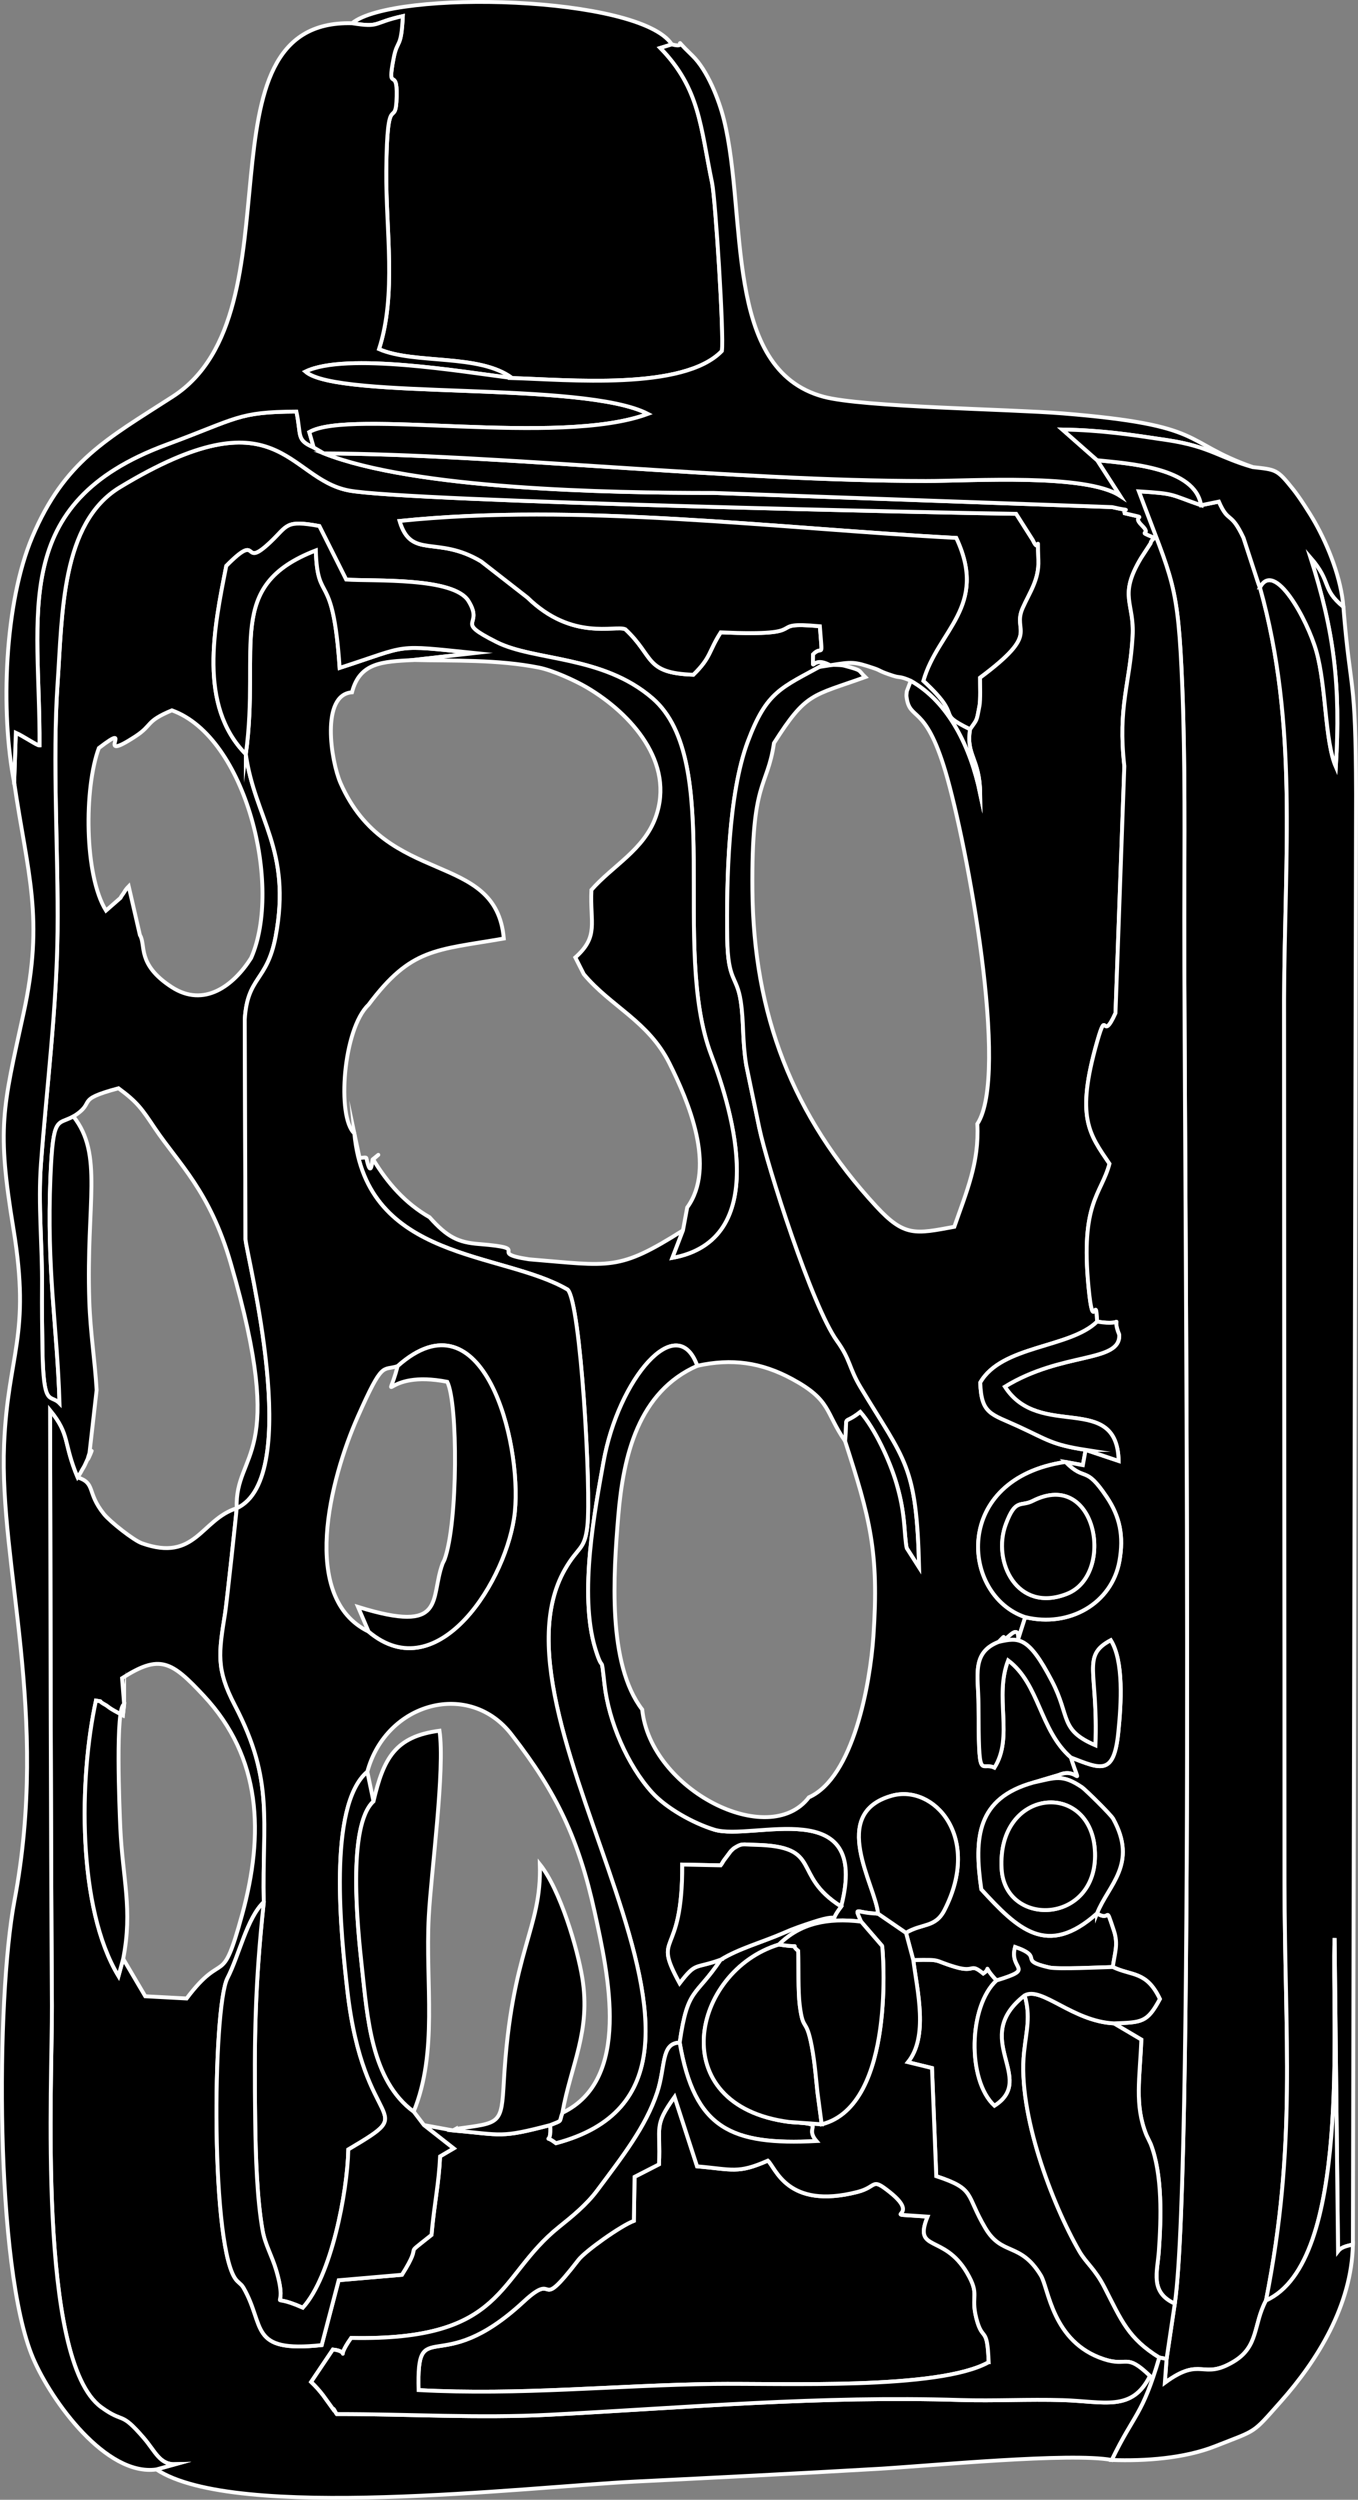
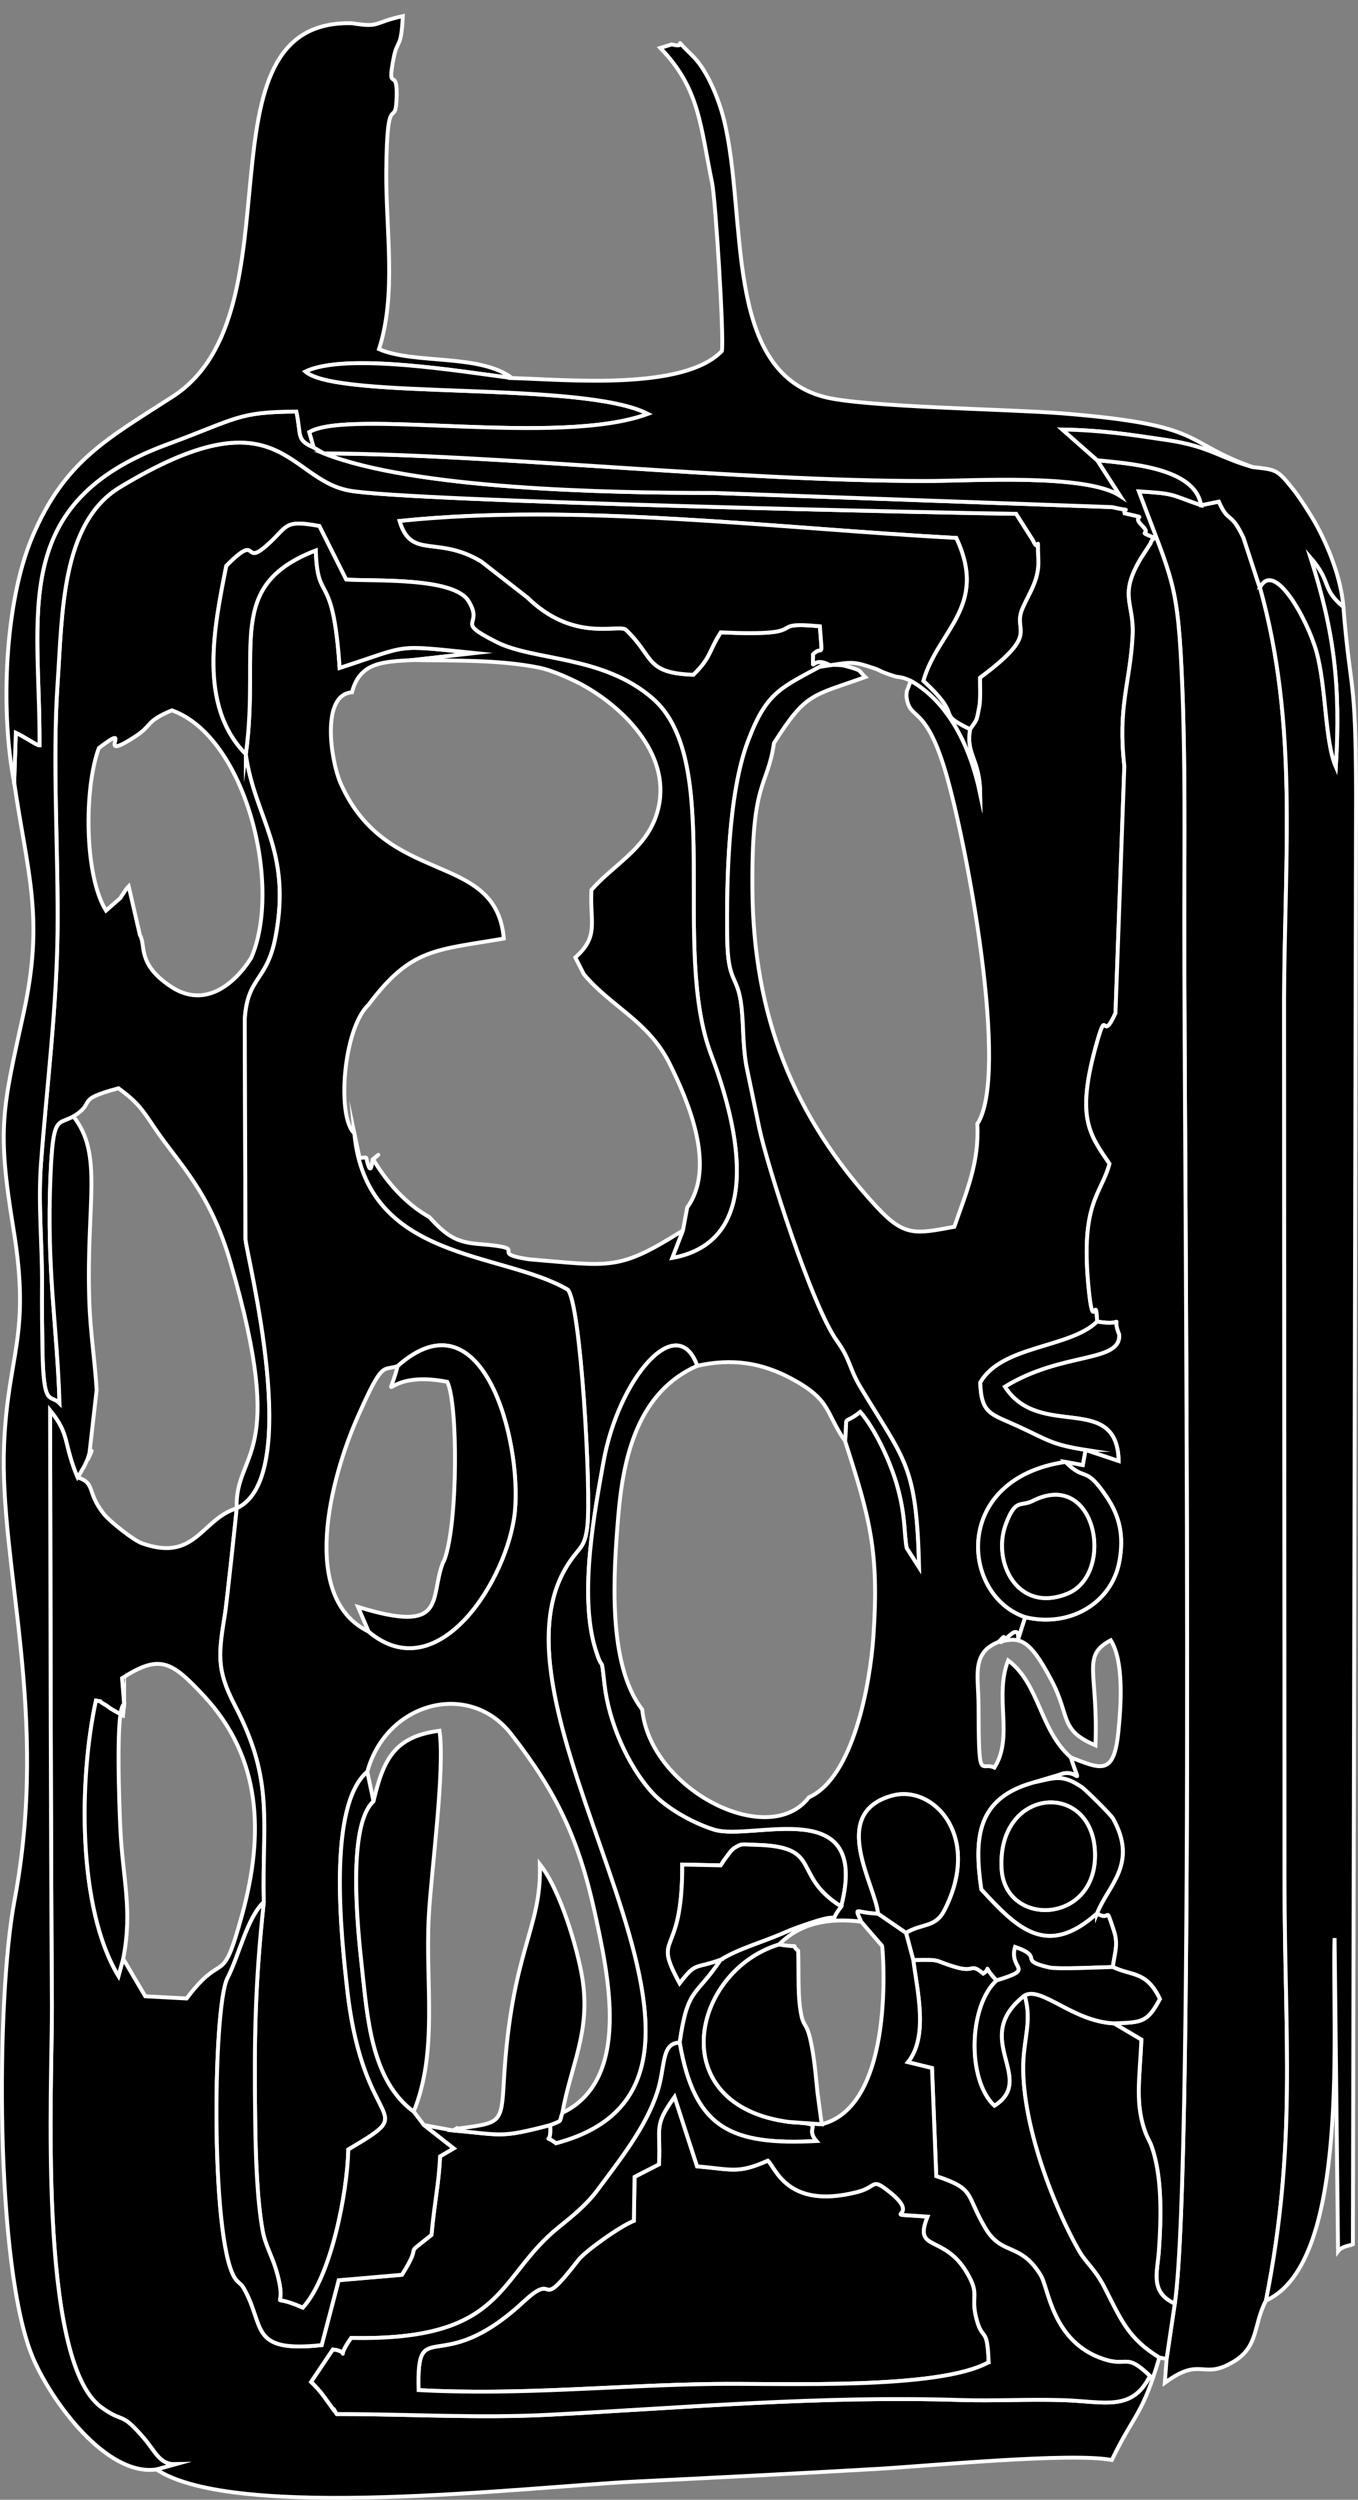
<svg xmlns="http://www.w3.org/2000/svg" xml:space="preserve" width="70.005mm" height="128.826mm" version="1.1" style="shape-rendering:geometricPrecision; text-rendering:geometricPrecision; image-rendering:optimizeQuality; fill-rule:evenodd; clip-rule:evenodd" viewBox="0 0 6986.37 12856.59">
  <rect x="0" y="0" width="6986.37" height="12856.59" fill="#808080" stroke="none" />
  <defs>
    <style type="text/css"> .str0 {stroke:white;stroke-width:19.96;stroke-miterlimit:22.926} .fil0 {fill:black} </style>
  </defs>
  <g id="Layer_x0020_1">
    <g id="_2437977293904">
      <path class="fil0 str0" d="M638.61 8766.37l-10.63 -135.39c194.95,-124.8 253.66,-88.17 420.56,90.56 296.13,317.12 311.5,709.69 196.81,1126.84 -107.44,390.79 -89.31,169.11 -285.23,430.01l-212.86 -11.43 -113.54 -192.66 -24.13 88.67c-212.38,-349.83 -203.23,-1016.19 -115.96,-1416.62 48.19,8.92 -3.26,-5.86 50.95,23.58 12.14,6.59 9.5,12.66 87.56,52.18l6.47 -55.75zm653.21 -3839c-89.41,141.09 -241.34,257.8 -408.71,149.13 -181.5,-117.83 -130.83,-215.94 -163.28,-267.12l-57.74 -250.94c-8.76,8.83 -17.7,20.26 -22.78,29.55 -4.91,8.98 -14.3,19.09 -19.59,30.25l-74.41 65.09c-112.42,-180.63 -113.14,-630.67 -36.79,-836.04 195.74,-150.04 -38.07,87.88 188.77,-60.55 89.95,-58.85 48.96,-75.73 187,-133.44 383.37,137.53 569.36,908.53 407.53,1274.07zm2221.74 1400.61c-334.18,210.99 -370.51,183.1 -791.4,148.82 -230.03,-34.74 33.85,-55.46 -257.62,-78.51 -108.2,-8.56 -163.29,-35.45 -254.74,-137.89 -124.5,-71.29 -215.81,-175.05 -290.14,-297.78 61.12,-52.46 -1.54,0.36 -2.3,0.26 -2.34,-0.34 -7.4,109.28 -32.21,-5.43 -1.79,-8.24 -15.93,-1.9 -35.54,-2.45l-26.65 -125.79c61.4,661.03 759.03,604.88 1097.42,803.45 67.05,66.7 122.02,1037.8 101.06,1217.72 -14.47,124.22 -47.22,102.12 -115.24,221.14 -458.05,801.58 1170.73,2628.9 -46.01,2951.13 -70.66,-54.41 -21.13,22.8 -29.55,-93.11 -259.38,67.69 -243.64,50.14 -500.09,27.4l-149.48 -27.34 152.62 119.83 -69.58 40.9c-6.75,143.79 -29.3,236.63 -44.26,404.06 -163.09,130 -32.34,15.95 -152.14,205.05l-325.34 27.99 -87.47 333.61c-378.49,40.12 -288.02,-97.19 -402.4,-295.5 -1.67,-2.89 -7.11,-10.07 -8.93,-12.58l-23.49 -22.06c-138.33,-137.62 -126.78,-1407.17 -50.19,-1556.35 61.8,-120.38 99.77,-307.96 187.16,-391.96 -9.26,-417.39 56.33,-619.66 -148.85,-1012.5 -97.16,-186.04 -83.14,-267.47 -49.68,-475.7 7.55,-47.04 59.45,-528.95 59.07,-537.24 346.38,-157.35 50.83,-1300.71 45.47,-1383.73l-3.91 -1129.71c13.65,-224.06 114.73,-193.09 158.82,-426.52 84.66,-448.26 -107.27,-607.63 -153.28,-938.46 -246.66,-250.39 -163.23,-651.35 -100.5,-968.23 183.55,-185.86 70.52,25.57 226.98,-122.38 90.97,-86.02 75.64,-114.82 251.77,-82.62l137.97 275.24c145.21,9.38 552.48,-12.71 628.83,109.89 84.01,134.91 -81.03,97.94 144.56,211.63 195.54,98.54 545.12,66.65 802.72,289.42 372.03,321.73 92.15,1282.8 301.89,1834.1 112.67,296.13 305.69,952.1 -199.67,1043.41l54.32 -141.25zm-3135.92 -586.07c123.02,-76.65 -0.55,-82.59 231.95,-144.9 99.85,73.16 122.07,108.93 187.07,205.58 123.48,183.64 281.91,321.81 389.62,691.76 298.25,1024.42 21.5,961.94 31.31,1262.83 -183.89,57.7 -210.68,278.15 -487.27,180.1 -42.96,-15.23 -163.61,-110.58 -195.48,-150.1 -91.25,-113.13 -40.17,-157.56 -135.7,-189.26 -75.84,-181.9 -36.43,-216.05 -141.43,-345.09 2.06,1019.42 3.11,2042.92 9.32,3062.79 2.37,389.06 -76.88,1825.02 254.01,2065.1 120.74,87.59 95.37,15.43 218.86,158.58 58.94,68.32 81.2,136.88 161.84,134.44l-97.19 26.84c405.17,268.57 1903.01,89.99 2460.97,62.45 417.86,-20.63 834.4,-41.3 1252.27,-65.57 266.02,-15.46 989.85,-85.24 1202.07,-45.5 116.2,-240.83 156.29,-225.41 244.53,-527 -160.19,-99.24 -194.08,-189.42 -281.65,-360.13 -49.74,-96.98 -94.65,-125.48 -129.81,-186.37 -138.92,-240.61 -318.35,-710.35 -284.57,-1023.15 12.63,-117.09 34.45,-182.68 3.22,-293.08 -284.8,221.51 65.8,426.91 -155.54,567.48 -142.22,-132.17 -133.16,-512.2 10.95,-644.24 -78.94,-83.28 -23.05,-65.38 -68.4,-35.55 -70.61,-57.35 -39.15,-2.91 -141.72,-32.97 -121.7,-35.67 -62.72,-39.64 -218.53,-36.51 21.48,164.47 78.17,394.08 -27.48,525.5l123.83 30.16 21.99 556.25c203.79,66.88 149.04,93.23 252.67,267.63 85.97,144.68 178.67,69.03 284.89,242.43 41.19,67.23 58.05,342.67 323.71,430.85 126.7,42.05 111.5,-35.43 237.85,86.39 -91.81,185.31 -234.04,131.08 -447.68,124.42 -179.5,-5.6 -349.54,4.93 -528.1,-0.66 -719.24,-22.5 -1405.68,38.88 -2109.58,75.63 -372.01,19.41 -729.99,-3.71 -1098.06,-3.4 -6.93,-8.45 -16.17,-32.87 -19.44,-26.42l-50.9 -70.48c-18.5,-23.87 -36.65,-44.61 -61.29,-68.33l111.89 -166.59c100.81,10.81 3.84,67.62 93.99,-59.52 799.18,16.15 744.79,-310.26 1069.97,-571.11 66.48,-53.32 140.56,-113.23 195.77,-187.23 129.82,-173.98 250.31,-327.84 308.78,-504.14 44.01,-132.72 18.4,-254.52 115.56,-256.28 41.57,-288.16 80.66,-230.62 211.23,-426.78 -136.31,49.16 -125.2,9.27 -211.41,121.03 -145.11,-266.41 15.5,-110.98 13.41,-610.21l197.83 4.1c6.84,-8.12 12.83,-20.97 17.37,-26.7l34.19 -45.65c5.19,-4.57 12.05,-12.66 17.94,-16.37 41.2,-25.83 39.38,-18.37 105.81,-16.91 358.1,7.89 182.09,152.54 444.3,317.53 152.39,-586.86 -455.41,-335.13 -652.16,-395.4 -111.84,-34.27 -248.98,-112.72 -319.96,-191.04 -127.59,-140.8 -223.36,-365.69 -244.97,-554.89 -20.26,-177.39 -4.11,-44.06 -47.08,-183.51 -87.05,-282.51 -0.7,-723.91 41.43,-960.63 76.24,-428.37 378.89,-784.44 482.5,-495.69 177.86,-39.21 329.73,-17.84 488.27,68.01 202.18,109.49 168.23,168.56 272.45,319.66 14.08,-155.51 -19.31,-73.06 78.01,-150.21 73.72,84.66 150.91,247.3 186.88,370.65 21.14,72.49 32.44,133.3 39.29,209.59 1.51,16.73 7.37,103.89 12.98,120.55l63.56 99.56c-13.41,-532.51 -71.41,-544.68 -301.17,-927.32 -59.87,-99.71 -51.03,-141.07 -121.41,-238.71 -127.55,-176.95 -357.91,-896.7 -400.1,-1096.89l-66.71 -321.66c-21.13,-129.8 -11.67,-218.42 -28.14,-327.5 -20.3,-134.28 -66.55,-99.01 -69.65,-325.42 -4.03,-294.32 5.15,-741.64 105.83,-1010.33 97.57,-260.42 171,-275.41 388.64,-395.48l35.03 2.49c-102.92,-55.73 -87.82,55.69 -87.82,-56.12 50.16,-51.99 48.3,39.32 34.74,-144.45 -302.92,-27.52 -7.14,53.87 -510.04,31.43 -64.1,100.44 -48.32,127.14 -140.82,217.96 -253.35,-8.71 -199.22,-94.02 -350.1,-234.14 -51.84,-22.25 -272.2,62.14 -503.29,-162.99l-237.98 -185.59c-227.14,-136.66 -360.12,-7.72 -419.66,-208.04 918.61,-94.4 1936.26,38.35 2863.63,87.2 166.09,353.76 -94.96,473.77 -169.36,735.25 217.41,200.49 51.74,155.81 240.35,249.17 37.92,-55.07 32.69,-37.53 48.32,-119.91 6.29,-33.15 2.9,-108.69 3.2,-145.63 317.56,-236.35 163.13,-231.3 219.3,-358.23 35.5,-80.23 84.77,-146.3 80.76,-245.9 -6.82,-169.03 9.62,-19.23 -28.73,-103.9l-85.74 -134.92c-248.22,-2.19 -3134.73,-62.92 -3433.01,-119.99 -319.67,-61.16 -358.71,-512.19 -1177.68,-16.86 -302.89,183.2 -295.96,649.8 -320.78,1010.69 -27.29,397.05 4.22,866.38 -0.16,1273.04 -4.3,399.03 -56.28,806.14 -85.21,1194.77 -15.75,211.56 7.35,421.77 5.32,634.66 -1.02,107.56 0.45,210.65 2.19,318 5.02,309.88 38.95,230.14 88.02,280.33 -12.51,-404.53 -66.82,-682.41 -46.67,-1164.38 13.46,-321.92 35.39,-264.67 117.97,-310.99z" />
      <path class="fil0 str0" d="M72.86 4024.59c69.24,470.96 156.14,694.1 48.03,1188.26 -107.5,491.4 -137.65,584.79 -51.78,1107.19 91.26,555.17 -28.76,640.23 -48.12,1109.66 -25.74,623.89 235.69,1381.4 53.1,2347.23 -95.04,502.72 -101.07,1887.73 95.76,2350.46 94.77,222.8 377.11,609.84 634.67,573.19l97.19 -26.84c-80.65,2.45 -102.9,-66.12 -161.84,-134.44 -123.49,-143.15 -98.12,-70.99 -218.86,-158.58 -330.89,-240.07 -251.64,-1676.04 -254.01,-2065.1 -6.21,-1019.86 -7.27,-2043.37 -9.32,-3062.79 105.01,129.04 65.6,163.19 141.43,345.09 7.47,-10.11 15.2,-22.49 19.95,-32.02 4.58,-9.16 12.74,-20.54 17.76,-31.66 84.71,-187.54 -14.55,53.54 23.54,-61.13l36.79 -324.14c-8.81,-152.37 -32.48,-295.19 -37.85,-459.58 -16.5,-505.24 73.11,-751.1 -81.68,-947.5 -82.58,46.32 -104.51,-10.93 -117.97,310.99 -20.16,481.97 34.15,759.85 46.67,1164.38 -49.07,-50.19 -83,29.55 -88.02,-280.33 -1.74,-107.34 -3.2,-210.43 -2.19,-318 2.03,-212.9 -21.07,-423.1 -5.32,-634.66 28.93,-388.63 80.91,-795.74 85.21,-1194.77 4.38,-406.67 -27.14,-876 0.16,-1273.04 24.82,-360.89 17.89,-827.49 320.78,-1010.69 818.97,-495.34 858.01,-44.3 1177.68,16.86 298.28,57.06 3184.79,117.8 3433.01,119.99l85.74 134.92c38.35,84.67 21.92,-65.13 28.73,103.9 4.01,99.6 -45.26,165.67 -80.76,245.9 -56.17,126.93 98.26,121.88 -219.3,358.23 -0.3,36.94 3.08,112.47 -3.2,145.63 -15.63,82.37 -10.4,64.84 -48.32,119.91 -22.25,134.02 49.78,147.77 52.18,330.55 -50.17,-239.28 -160.37,-468.59 -357.08,-580.43l-20.53 54.22c-0.31,6.59 -2.4,18.71 -1.6,25.79 14.93,131.56 94.61,29.97 200.89,388.46 109.94,370.82 330.67,1557.99 163.58,1810.82 10.36,198.14 -55.08,346.98 -118.39,528.93 -200.86,37.11 -256.38,52.49 -401.64,-104.75 -430.5,-466 -631.29,-987.28 -637.13,-1627.31 -5.25,-574.16 76.2,-518.86 110.96,-755.65 165.92,-260.48 192.66,-240.45 469.56,-339.49 -39.73,-38.25 -11.52,-32.43 -107.94,-58.51 -21.71,-5.88 -82.76,-3.85 -107.55,-4.8 -217.64,120.07 -291.07,135.06 -388.64,395.48 -100.68,268.7 -109.86,716.01 -105.83,1010.33 3.1,226.41 49.35,191.14 69.65,325.42 16.48,109.08 7.02,197.7 28.14,327.5l66.71 321.66c42.19,200.18 272.55,919.94 400.1,1096.89 70.39,97.63 61.55,139 121.41,238.71 229.76,382.64 287.76,394.81 301.17,927.32l-63.56 -99.56c-5.62,-16.66 -11.48,-103.82 -12.98,-120.55 -6.85,-76.29 -18.15,-137.09 -39.29,-209.59 -35.97,-123.35 -113.16,-285.99 -186.88,-370.65 -97.32,77.14 -63.93,-5.3 -78.01,150.21 126.78,394.07 175.55,566.41 145.46,1003.83 -16.72,243.01 -102.34,725.55 -331.89,827.96 -206.78,270.6 -815.38,-38.24 -857.49,-451.53 -179.72,-234.55 -148.16,-693.39 -123.06,-995.99 25.91,-312.29 104.16,-638.8 406.27,-771.95 -103.61,-288.76 -406.27,67.31 -482.5,495.69 -42.12,236.72 -128.48,678.13 -41.43,960.63 42.97,139.45 26.83,6.12 47.08,183.51 21.62,189.2 117.38,414.08 244.97,554.89 70.99,78.32 208.12,156.77 319.96,191.04 196.75,60.27 804.55,-191.46 652.16,395.4 -80.85,106.79 30.24,22.01 -144.13,79.41 -61.23,20.16 -96.58,31.91 -150.98,55.71 -108.59,47.52 -232.61,80.96 -324.33,138.05 -130.58,196.15 -169.67,138.62 -211.23,426.78 76.29,444.52 265.63,528.32 703.77,506.04 -70.12,-81.05 65.85,-86.12 -140.82,-98.18 -649.58,-84.89 -501.99,-775.36 -52.3,-912.44 109.31,-109.04 248.94,-138.36 422.73,-117.94 -34.99,-83.79 -30.43,-43.4 87.25,-40.97 -13.08,-147.2 -254.54,-514.92 70.59,-606.37 214.79,-60.43 464.79,209.91 270.79,588.2 -47.17,91.97 -115.38,66.5 -197.74,116.7l37.34 139.88c155.8,-3.13 96.82,0.84 218.53,36.51 102.57,30.06 71.12,-24.38 141.72,32.97 45.35,-29.83 -10.54,-47.73 68.4,35.55 207.16,-63 61.25,-51 95.32,-172.1 154.91,54.61 7.81,67.32 175.51,105.52 44.5,10.13 264.6,-0.96 327.19,-2.35 10,-75.09 29.43,-116.2 5.23,-188.51 -47.5,-141.92 -11.16,-41.1 -86.56,-87.3 -257.07,229.24 -407.72,80.34 -595.04,-123.62 -38.9,-269.48 -20.84,-468.33 267.29,-549.18l132.21 -39.3c101.34,-43.91 118.06,88.78 61.25,-89.77 -161.21,-141.03 -160.31,-377.35 -322.93,-499.51 -73.1,189.28 29.76,392.33 -70.41,551.6 -72.49,-34.54 -80.56,89.52 -81.94,-324.61 -0.49,-146.9 -38.57,-266.67 103.82,-321.99 77.18,-79.77 -54.77,63.91 60.01,-36.18 78.05,-68.06 3.7,133.66 76.49,-91.16 -331.02,-111.25 -377.58,-712.68 206.96,-798.09l89.55 16.4 14.1 -78.44c-172.78,-26.86 -194.77,-51.16 -343.93,-120.11 -142.88,-66.05 -192.26,-62.17 -198.14,-225.96 110.18,-193.2 461.38,-175.97 601.36,-313.69 -6.54,-162.8 -19.29,79.25 -43.98,-175.54 -42.49,-438.45 64.91,-476.08 107.66,-636.35 -103.89,-153.22 -175.55,-237.83 -62.79,-630.46 51.73,-180.09 21.66,14.96 93.55,-144.08l45.58 -1270.49c-34.08,-307 28.32,-420.64 42.65,-666.98 10.22,-175.81 -74.7,-205.38 42.82,-402.17l49.54 -76.25c3.34,-16.84 13.36,-19.06 19.35,-29.03 -102.63,-42.05 -5.23,-5.75 -64.04,-63.76 -62.33,-61.49 55.85,-28.31 -88.81,-62.33 -10.09,-32.07 48.31,-5.77 -64.3,-31.63l-2048.97 -72.89c-546.6,0.01 -1539.24,-19.21 -2006.6,-203.41l-52.06 -30.39c-91.14,-39.64 -62.28,-57.93 -89.11,-184.73 -303.32,2 -300.37,34.33 -667.98,170 -815.49,300.95 -649.24,869.5 -653.47,1547.17 -11.68,1.05 -83.21,-48 -121.83,-65.32l-8.64 256.09z" />
      <path class="fil0 str0" d="M1896.3 8391.52c-356.53,-173.36 -197.39,-785.29 -56.11,-1104.23 130.2,-293.92 126.47,-235.26 205.52,-261.17 439.47,-391.14 639.35,386.95 602.92,749.12 -34.66,344.52 -392.93,918.87 -752.34,616.28zm-631.62 -4512.75c46.01,330.83 237.94,490.2 153.28,938.46 -44.09,233.43 -145.17,202.46 -158.82,426.52l3.91 1129.71c5.36,83.02 300.91,1226.38 -45.47,1383.73 0.38,8.29 -51.52,490.2 -59.07,537.24 -33.46,208.23 -47.48,289.65 49.68,475.7 205.17,392.83 139.59,595.1 148.85,1012.5 -44.9,421.49 -50.04,698.8 -44.1,1131.56 2.36,172.35 8.82,393.66 38.07,558.04 12.97,72.95 47.34,127.44 70.15,204.88 69.95,237.52 -65.69,101.93 136.82,191.78 146.42,-160.87 229.51,-594.28 233.97,-813.91 383.67,-227.25 79.71,-68.27 -5.15,-820.22 -31.1,-275.64 -103.95,-946 102.9,-1122.51 97.43,-359.35 527.6,-473.51 743.67,-189.27 231.19,296.92 344.57,538.09 425.88,910.52 71.11,325.72 190.26,861.79 -166.08,1033.1 -18.97,50.79 4.32,35.96 -62.53,62.97 8.42,115.92 -41.11,38.7 29.55,93.11 1216.74,-322.24 -412.05,-2149.56 46.01,-2951.13 68.01,-119.02 100.77,-96.92 115.24,-221.14 20.97,-179.93 -34,-1151.02 -101.06,-1217.72 -338.38,-198.57 -1036.02,-142.42 -1097.42,-803.45 -91.14,-83.45 -58.24,-537.4 72.96,-661.79 219.26,-292.59 342.51,-279.4 695.94,-340.49 -39.45,-455.64 -603.57,-260.72 -839.89,-799.28 -49.46,-112.7 -102.93,-455.46 58.83,-467.07 40.15,-154.95 157.79,-157.27 312.68,-165.92l319.18 -35.95c-423.31,-43.32 -326.28,-42.79 -695.25,76.4 -35.18,-519.49 -113.76,-316.43 -122.65,-604.4 -472.47,182.19 -284.35,492.65 -360.08,1048.06z" />
      <path class="fil0 str0" d="M6043.78 11847.88l-42.25 284.59 -8.93 122.4c190.8,-140.45 189.37,-9.87 354.18,-108.88 130.41,-78.33 99.74,-189.45 166.29,-314.32 159.34,-805.25 96.01,-1347.43 95.37,-2149.7l-2.21 -4541.7c2.15,-733.28 73.01,-1415.42 -124.21,-2118.85 -4.77,-10.22 -9.04,-23.23 -11.85,-31.69l-72.74 -223.37c-66.72,-142.21 -76.02,-70.43 -126.91,-186.58l-91.47 18.69c-162.64,-56.02 -127.17,-59.47 -320.2,-71.5 174.1,467.51 201.74,460.46 223.5,1005.13 15.56,389.42 10.72,795.11 10.31,1185.68 -1.24,1154.42 56.19,6418.17 -48.87,7130.08z" />
      <path class="fil0 str0" d="M5644.29 6797.13c159.4,26.26 66.69,-47.01 113.75,68.02 5.94,145.24 -293.01,85.29 -588.51,266.67 177.95,277.38 576.91,23.76 585.44,381.93l-169.98 -56.85 -14.1 78.44 -89.55 -16.4c104.96,106.24 98.77,11.01 212.6,180.96 66.53,99.33 88.49,199.41 64.93,329.31 -39.35,217.02 -257.19,342.9 -484.49,287.82 -72.78,224.81 1.57,23.09 -76.49,91.16 -114.78,100.09 17.18,-43.59 -60.01,36.18 104.34,-23.59 153.42,-28.66 273.57,201.44 95.87,183.62 37.49,251.31 224.29,330.7 14.8,-383.17 -74.15,-459.37 78.78,-540.69 67.25,108.35 53.94,325.61 38.61,474.74 -22.88,222.69 -88.53,188.27 -243.79,128.32 56.81,178.55 40.1,45.86 -61.25,89.77l-132.21 39.3c114.72,-24.66 148.32,-44.66 250.55,24.33 15.98,10.78 148.41,140.34 160.53,162.43 127.8,232.9 -24.97,338.69 -83.33,486.04 75.41,46.21 39.06,-54.62 86.56,87.3 24.2,72.3 4.77,113.42 -5.23,188.51 98.35,47.45 172.8,18.89 242.13,164.47 -65.54,121.39 -91.13,119.93 -236.56,125.4l141.23 83.46c-7.47,198.36 -36.51,335.51 25.83,490.36l22.2 46.42c61.47,158.53 53.68,384.77 42.06,550.32 -7.62,108.6 -47.59,212.03 81.9,270.92 105.06,-711.91 47.63,-5975.66 48.87,-7130.08 0.41,-390.57 5.25,-796.26 -10.31,-1185.68 -21.76,-544.68 -49.4,-537.62 -223.5,-1005.13 193.03,12.03 157.56,15.48 320.2,71.5 -30.29,-194.97 -373.28,-214.38 -534.76,-231.55l117.8 182.93c-176.56,-115.81 -759.81,-75.97 -998.14,-76.1 -999.92,-0.55 -2208.04,-137.42 -3097.99,-142 467.35,184.2 1459.99,203.42 2006.6,203.41l2048.97 72.89c112.61,25.86 54.21,-0.44 64.3,31.63 144.66,34.02 26.48,0.85 88.81,62.33 58.81,58.01 -38.59,21.71 64.04,63.76 -5.99,9.97 -16.01,12.2 -19.35,29.03l-49.54 76.25c-117.52,196.78 -32.6,226.35 -42.82,402.17 -14.33,246.34 -76.73,359.98 -42.65,666.98l-45.58 1270.49c-71.89,159.04 -41.83,-36.01 -93.55,144.08 -112.76,392.63 -41.1,477.24 62.79,630.46 -42.75,160.28 -150.16,197.9 -107.66,636.35 24.69,254.79 37.44,12.74 43.98,175.54z" />
-       <path class="fil0 str0" d="M1811.17 119.51c147.82,23.05 101.31,-1.15 261.16,-36.75 -8.11,171.63 -27.94,117.03 -46.86,214.21 -36.93,189.81 19.41,38.64 15.25,198.36 -4.76,182.77 -49.56,-55.09 -53.52,384.45 -2.72,303.07 53.97,633.75 -37.37,915.88 182.7,79.3 515.39,21.8 684.84,148.79 282.97,7.99 882.5,66.14 1079.2,-139.2 11.45,-79.97 -33.28,-782.4 -50.35,-864.51 -60.46,-290.85 -62.81,-485.28 -266.52,-694.16l59.14 -18.22c-163.05,-251.09 -1430.63,-283.44 -1644.98,-108.85z" />
      <path class="fil0 str0" d="M6482.02 3021.43c197.22,703.43 126.35,1385.56 124.21,2118.85l2.21 4541.7c0.64,802.26 63.97,1344.45 -95.37,2149.7 440.23,-197.65 337.37,-1428.4 352.89,-1864.12l17.75 1611.1c21.27,-27.66 58.72,-27.97 76.37,-35.98l16.32 -7458.58c-1.87,-632.71 -27.64,-497.71 -65.3,-962.89 -114.87,-95.01 -56.55,-124.76 -169.4,-254.31 122.75,383.12 155.27,657.23 130.78,1076.58 -57.73,-133.13 -48.08,-409.57 -100.23,-594.08 -45.95,-162.53 -215.97,-472.76 -290.22,-327.96z" />
      <path class="fil0 str0" d="M5086.28 12149.03c-7.03,-194.57 -31.16,-99.97 -63.25,-225.32 -30.77,-120.13 20.59,-118.05 -48.42,-235.07 -119.35,-202.39 -277.79,-103.11 -202.47,-288.39 -282.77,-20.48 -14.6,17.17 -194.17,-125.83 -98.31,-78.28 -61.89,-27.79 -167.15,-0.9 -362.78,92.72 -420.09,-126.15 -460.67,-161.16 -154.47,67.94 -179.96,45.41 -364.05,29.17l-115.82 -357.16c-109.81,153.72 -71.07,148.77 -80.06,346.98l-125.64 64.38 -3.75 226.25c-67.32,25.1 -250.42,155.79 -284.99,200.59 -224.5,290.94 -99.14,45.02 -282.27,215.05 -436.94,405.71 -550.66,53.94 -540.15,454.81 519.42,27.99 1012.94,-24.77 1518.15,-31.56 347.45,-4.68 1158.16,32.27 1414.69,-111.85z" />
      <path class="fil0 str0" d="M72.86 4024.59l8.64 -256.09c38.62,17.31 110.16,66.37 121.83,65.32 4.22,-677.67 -162.02,-1246.22 653.47,-1547.17 367.61,-135.67 364.66,-168 667.98,-170 26.83,126.79 -2.03,145.09 89.11,184.73l-22.72 -79.03c211.86,-122.76 1281.35,77.27 1742.21,-93.68 -332.24,-172.94 -1590.9,-69.99 -1761.68,-217.48 206.52,-101.04 809.13,1.33 1062.98,33.26 -169.46,-126.99 -502.14,-69.49 -684.84,-148.79 91.34,-282.14 34.65,-612.82 37.37,-915.88 3.96,-439.54 48.76,-201.68 53.52,-384.45 4.16,-159.72 -52.17,-8.55 -15.25,-198.36 18.91,-97.17 38.74,-42.57 46.86,-214.21 -159.85,35.6 -113.34,59.8 -261.16,36.75 -833.12,-22.03 -247.8,1485.29 -922.89,1920.46 -340.45,219.46 -556.17,330.94 -721.82,720.97 -144.49,340.23 -164.45,903.12 -93.6,1263.65z" />
      <path class="fil0 str0" d="M5086.28 12149.03c-256.53,144.13 -1067.25,107.17 -1414.69,111.85 -505.22,6.79 -998.74,59.55 -1518.15,31.56 -10.52,-400.87 103.2,-49.1 540.15,-454.81 183.13,-170.04 57.77,75.89 282.27,-215.05 34.57,-44.8 217.67,-175.49 284.99,-200.59l3.75 -226.25 125.64 -64.38c8.99,-198.21 -29.75,-193.26 80.06,-346.98l115.82 357.16c184.1,16.24 209.59,38.77 364.05,-29.17 40.58,35.01 97.89,253.89 460.67,161.16 105.26,-26.9 68.84,-77.38 167.15,0.9 179.57,142.99 -88.6,105.35 194.17,125.83 -75.32,185.27 83.12,86 202.47,288.39 69.01,117.02 17.65,114.95 48.42,235.07 32.09,125.36 56.23,30.76 63.25,225.32zm-858.93 -1223.73l-167.7 -11.91c206.67,12.07 70.71,17.14 140.82,98.18 -438.14,22.27 -627.49,-61.53 -703.77,-506.04 -97.15,1.76 -71.55,123.56 -115.56,256.28 -58.47,176.3 -178.97,330.16 -308.78,504.14 -55.22,74 -129.3,133.91 -195.77,187.23 -325.18,260.85 -270.79,587.26 -1069.97,571.11 -90.15,127.14 6.82,70.33 -93.99,59.52l-111.89 166.59c24.64,23.72 42.78,44.46 61.29,68.33l50.9 70.48c3.27,-6.46 12.51,17.96 19.44,26.42 368.06,-0.31 726.05,22.81 1098.06,3.4 703.89,-36.75 1390.33,-98.13 2109.58,-75.63 178.56,5.59 348.6,-4.94 528.1,0.66 213.65,6.67 355.87,60.9 447.68,-124.42 -126.34,-121.81 -111.14,-44.33 -237.85,-86.39 -265.66,-88.18 -282.53,-363.61 -323.71,-430.85 -106.22,-173.4 -198.93,-97.75 -284.89,-242.43 -103.63,-174.4 -48.88,-200.74 -252.67,-267.63l-21.99 -556.25 -123.83 -30.16c105.66,-131.41 48.96,-361.03 27.48,-525.5l-37.34 -139.88 -143.64 -98.53c-117.68,-2.44 -122.24,-42.82 -87.25,40.97l108.15 125.19c2.86,7.76 74.82,819.56 -310.88,917.1z" />
      <path class="fil0 str0" d="M2634.67 1944.45c-253.85,-31.94 -856.46,-134.3 -1062.98,-33.26 170.78,147.49 1429.44,44.54 1761.68,217.48 -460.86,170.95 -1530.35,-29.08 -1742.21,93.68l22.72 79.03 52.06 30.39c889.96,4.58 2098.07,141.45 3097.99,142 238.33,0.13 821.58,-39.71 998.14,76.1l-117.8 -182.93 -179.09 -157.83c203.29,3.68 346.39,25.41 540.13,54.58 217.73,32.78 264.29,88.63 439.24,138.67 -372.05,-131.87 -227.12,-214.92 -976.26,-276.06 -276.61,-22.57 -1030.83,-31.63 -1231.68,-85.86 -520.09,-140.44 -389.37,-927.36 -512.41,-1424.92 -25.51,-103.16 -84.86,-254.63 -162.23,-329.24 -125.86,-121.36 -8.18,-31.3 -105.84,-57.91l-59.14 18.22c203.71,208.89 206.06,403.31 266.52,694.16 17.07,82.11 61.79,784.54 50.35,864.51 -196.7,205.33 -796.24,147.19 -1079.2,139.2z" />
      <path class="fil0 str0" d="M4270.88 3421.43c114.12,-17.9 122.91,-18.96 224.84,15.15 39.3,13.15 20.43,13.3 97.74,38.55 39.64,12.93 31.84,0.07 92.17,26.1 196.71,111.84 306.91,341.16 357.08,580.43 -2.41,-182.78 -74.44,-196.53 -52.18,-330.55 -188.62,-93.35 -22.94,-48.67 -240.35,-249.17 74.4,-261.48 335.45,-381.49 169.36,-735.25 -927.37,-48.85 -1945.02,-181.6 -2863.63,-87.2 59.54,200.31 192.52,71.38 419.66,208.04l237.98 185.59c231.09,225.13 451.46,140.73 503.29,162.99 150.88,140.12 96.75,225.42 350.1,234.14 92.5,-90.82 76.72,-117.52 140.82,-217.96 502.9,22.44 207.12,-58.95 510.04,-31.43 13.56,183.77 15.42,92.45 -34.74,144.45 0,111.8 -15.1,0.39 87.82,56.12z" />
      <path class="fil0 str0" d="M1264.68 3878.77c75.73,-555.4 -112.39,-865.87 360.08,-1048.06 8.89,287.97 87.47,84.91 122.65,604.4 368.97,-119.19 271.94,-119.72 695.25,-76.4l-319.18 35.95c214.12,4.51 435.57,-3.41 648.97,38.81 69.76,13.8 185.23,65.59 248.55,103.1 225.23,133.44 453.6,386.06 351.78,667.27 -60.68,167.57 -220.6,248.14 -330.15,373.13 -8.13,170.99 40.02,238.09 -82.79,347.29l43.62 86.05c138.47,165.92 332.25,241.61 440.38,458.07 96.31,192.77 242.36,533.76 91.57,741.76l-21.85 117.84 -54.32 141.25c505.36,-91.31 312.34,-747.28 199.67,-1043.41 -209.74,-551.3 70.14,-1512.38 -301.89,-1834.1 -257.61,-222.78 -607.18,-190.88 -802.72,-289.42 -225.58,-113.69 -60.55,-76.72 -144.56,-211.63 -76.35,-122.6 -483.62,-100.51 -628.83,-109.89l-137.97 -275.24c-176.13,-32.19 -160.8,-3.39 -251.77,82.62 -156.46,147.95 -43.43,-63.48 -226.98,122.38 -62.73,316.88 -146.16,717.84 100.5,968.23z" />
      <path class="fil0 str0" d="M1357.04 9782.62c-87.39,84 -125.36,271.58 -187.16,391.96 -76.59,149.18 -88.14,1418.73 50.19,1556.35l23.49 22.06c1.83,2.51 7.27,9.69 8.93,12.58 114.39,198.31 23.91,335.62 402.4,295.5l87.47 -333.61 325.34 -27.99c119.8,-189.11 -10.95,-75.06 152.14,-205.05 14.96,-167.43 37.51,-260.27 44.26,-404.06l69.58 -40.9 -152.62 -119.83 -52.83 -69.46c-218.07,-160.26 -237.69,-482.83 -266.54,-745.1 -21.73,-197.57 -76.2,-724.61 59.72,-850.38l-31.72 -152.44c-206.85,176.5 -134,846.86 -102.9,1122.51 84.86,751.95 388.82,592.97 5.15,820.22 -4.46,219.64 -87.54,653.04 -233.97,813.91 -202.51,-89.85 -66.87,45.74 -136.82,-191.78 -22.8,-77.43 -57.17,-131.92 -70.15,-204.88 -29.25,-164.38 -35.72,-385.69 -38.07,-558.04 -5.94,-432.75 -0.8,-710.07 44.1,-1131.56z" />
      <path class="fil0 str0" d="M5271.56 10262.23c31.23,110.4 9.41,175.98 -3.22,293.08 -33.77,312.8 145.65,782.53 284.57,1023.15 35.16,60.9 80.07,89.39 129.81,186.37 87.57,170.71 121.46,260.89 281.65,360.13l37.15 7.51 42.25 -284.59c-129.5,-58.89 -89.53,-162.32 -81.9,-270.92 11.62,-165.54 19.4,-391.79 -42.06,-550.32l-22.2 -46.42c-62.33,-154.85 -33.3,-292 -25.83,-490.36l-141.23 -83.46c-213.23,-10.9 -370.73,-191.49 -458.99,-144.18z" />
      <path class="fil0 str0" d="M1921.42 9264.68c-135.91,125.77 -81.45,652.81 -59.72,850.38 28.85,262.27 48.47,584.85 266.54,745.1 125.98,-308.7 59.45,-659.36 77.58,-1002.66 12.13,-229.38 84.48,-758.44 55.15,-956.2 -227.51,29.47 -287.76,141.09 -339.55,363.38z" />
-       <path class="fil0 str0" d="M6513.07 11831.67c-66.56,124.88 -35.89,235.99 -166.29,314.32 -164.82,99.01 -163.38,-31.57 -354.18,108.88l8.93 -122.4 -37.15 -7.51c-88.24,301.59 -128.33,286.17 -244.53,527 171.11,5.97 373.15,-8.09 532.45,-71.06 218.81,-86.49 186.4,-60.03 336.67,-229 187.48,-210.8 365.46,-495.84 371.12,-809.24 -17.64,8 -55.1,8.31 -76.37,35.98l-17.75 -1611.1c-15.52,435.73 87.34,1666.47 -352.89,1864.12z" />
      <path class="fil0 str0" d="M2045.72 7026.12c-58.64,225.96 -77.66,15.72 255.32,80.67 55.18,110.6 55.12,723.03 -13.67,912.83 -2.69,7.42 -8.14,16.02 -10.9,23.52 -66.4,181.01 24.55,363.72 -434.48,221.37l54.31 127.01c359.4,302.59 717.68,-271.76 752.34,-616.28 36.44,-362.18 -163.45,-1140.26 -602.92,-749.12z" />
      <path class="fil0 str0" d="M5644.29 2366.94c161.47,17.18 504.47,36.59 534.76,231.55l91.47 -18.69c50.9,116.15 60.19,44.37 126.91,186.58l72.74 223.37c2.8,8.45 7.08,21.47 11.85,31.69 74.25,-144.81 244.28,165.42 290.22,327.96 52.14,184.51 42.49,460.95 100.23,594.08 24.49,-419.35 -8.02,-693.46 -130.78,-1076.58 112.85,129.56 54.53,159.31 169.4,254.31 -10.74,-142.56 -75.99,-310.17 -146.43,-434.89 -28.1,-49.76 -81.07,-131.13 -112.27,-170.07 -83.39,-104.02 -86.27,-100.12 -207.82,-113.89 -174.95,-50.04 -221.51,-105.89 -439.24,-138.67 -193.74,-29.17 -336.84,-50.9 -540.13,-54.58l179.09 157.83z" />
      <path class="fil0 str0" d="M4059.65 10913.39l167.7 11.91 -21.83 -164.28c-6.72,-60.3 -12.89,-150.09 -29.08,-235.68 -29.42,-155.59 -44.39,-71.19 -61.99,-211.61 -9.33,-74.5 -5.08,-199.47 -8.07,-280.39 -52.91,-43.14 38.82,-11.1 -99.03,-32.38 -449.69,137.08 -597.28,827.55 52.3,912.44z" />
      <path class="fil0 str0" d="M2344.71 10949.17l-14.16 7.79c256.45,22.73 240.7,40.29 500.09,-27.4 66.85,-27.02 43.56,-12.19 62.53,-62.97 44.76,-249.88 147.4,-419.12 102.33,-695.02 -24.03,-147.09 -112.32,-451.31 -218.25,-583.55 10.41,337.21 -146.71,435.02 -185.17,1116.93 -12.61,223.61 -16.33,212.17 -247.37,244.23z" />
-       <path class="fil0 str0" d="M4007.34 10000.95c137.85,21.29 46.12,-10.76 99.03,32.38 2.99,80.93 -1.26,205.89 8.07,280.39 17.6,140.43 32.57,56.02 61.99,211.61 16.19,85.6 22.36,175.38 29.08,235.68l21.83 164.28c385.7,-97.54 313.74,-909.34 310.88,-917.1l-108.15 -125.19c-173.8,-20.42 -313.43,8.9 -422.73,117.94z" />
      <path class="fil0 str0" d="M3707.93 10078.75c91.72,-57.09 215.74,-90.53 324.33,-138.05 54.4,-23.8 89.76,-35.55 150.98,-55.71 174.37,-57.4 63.28,27.38 144.13,-79.41 -262.21,-164.99 -86.2,-309.63 -444.3,-317.53 -66.43,-1.47 -64.61,-8.92 -105.81,16.91 -5.9,3.7 -12.75,11.8 -17.94,16.37l-34.19 45.65c-4.54,5.73 -10.54,18.57 -17.37,26.7l-197.83 -4.1c2.09,499.24 -158.52,343.8 -13.41,610.21 86.22,-111.76 75.1,-71.87 211.41,-121.03z" />
      <path class="fil0 str0" d="M4517.33 9842.04l143.64 98.53c82.36,-50.21 150.57,-24.73 197.74,-116.7 194,-378.28 -56,-648.63 -270.79,-588.2 -325.13,91.45 -83.67,459.17 -70.59,606.37z" />
      <path class="fil0 str0" d="M5313.65 7719.18c328.66,-166.34 424.85,379.52 175.42,477.99 -255.64,100.94 -386.17,-165.59 -314.21,-358.24 50.48,-135.16 75.21,-87.56 138.79,-119.75zm-39.26 597.85c227.3,55.08 445.14,-70.8 484.49,-287.82 23.56,-129.91 1.6,-229.98 -64.93,-329.31 -113.83,-169.96 -107.64,-74.72 -212.6,-180.96 -584.54,85.42 -537.98,686.84 -206.96,798.09z" />
      <path class="fil0 str0" d="M5126.97 10185.48c-144.11,132.03 -153.17,512.06 -10.95,644.24 221.34,-140.58 -129.26,-345.97 155.54,-567.48 88.26,-47.31 245.76,133.28 458.99,144.18 145.44,-5.47 171.02,-4 236.56,-125.4 -69.33,-145.58 -143.78,-117.01 -242.13,-164.47 -62.58,1.39 -282.69,12.47 -327.19,2.35 -167.7,-38.19 -20.61,-50.91 -175.51,-105.52 -34.07,121.1 111.84,109.1 -95.32,172.1z" />
      <path class="fil0 str0" d="M5152.98 9611.5c-23.48,-416.61 453.41,-454.82 479.25,-100.21 28.07,385.3 -461.85,408.78 -479.25,100.21zm490.67 229.24c58.36,-147.34 211.13,-253.14 83.33,-486.04 -12.13,-22.1 -144.56,-151.65 -160.53,-162.43 -102.23,-68.99 -135.83,-48.99 -250.55,-24.33 -288.13,80.85 -306.19,279.69 -267.29,549.18 187.32,203.96 337.98,352.86 595.04,123.62z" />
-       <path class="fil0 str0" d="M5509.35 9038.87c155.26,59.95 220.9,94.37 243.79,-128.32 15.33,-149.13 28.64,-366.39 -38.61,-474.74 -152.93,81.33 -63.98,157.52 -78.78,540.69 -186.79,-79.39 -128.42,-147.08 -224.29,-330.7 -120.15,-230.1 -169.23,-225.03 -273.57,-201.44 -142.39,55.32 -104.31,175.09 -103.82,321.99 1.39,414.13 9.45,290.07 81.94,324.61 100.17,-159.28 -2.69,-362.33 70.41,-551.6 162.62,122.16 161.71,358.47 322.93,499.51z" />
      <path class="fil0 str0" d="M633.72 10074.3c49.89,-253.85 -3.06,-411.84 -14.79,-674.04 -4.2,-93.75 -26.36,-626.69 19.68,-633.89l-6.47 55.75c-78.06,-39.52 -75.43,-45.6 -87.56,-52.18 -54.21,-29.44 -2.75,-14.66 -50.95,-23.58 -87.27,400.43 -96.42,1066.79 115.96,1416.62l24.13 -88.67z" />
      <path class="fil0 str0" d="M5152.98 9611.5c17.39,308.57 507.32,285.09 479.25,-100.21 -25.84,-354.61 -502.73,-316.4 -479.25,100.21z" />
      <path class="fil0 str0" d="M5313.65 7719.18c-63.58,32.18 -88.31,-15.41 -138.79,119.75 -71.95,192.65 58.57,459.18 314.21,358.24 249.42,-98.47 153.24,-644.33 -175.42,-477.99z" />
      <path class="fil0 str0" d="M5585 7456.9l169.98 56.85c-8.53,-358.16 -407.49,-104.55 -585.44,-381.93 295.5,-181.38 594.45,-121.43 588.51,-266.67 -47.05,-115.04 45.65,-41.77 -113.75,-68.02 -139.99,137.72 -491.19,120.5 -601.36,313.69 5.88,163.79 55.26,159.92 198.14,225.96 149.17,68.95 171.15,93.25 343.93,120.11z" />
    </g>
  </g>
</svg>